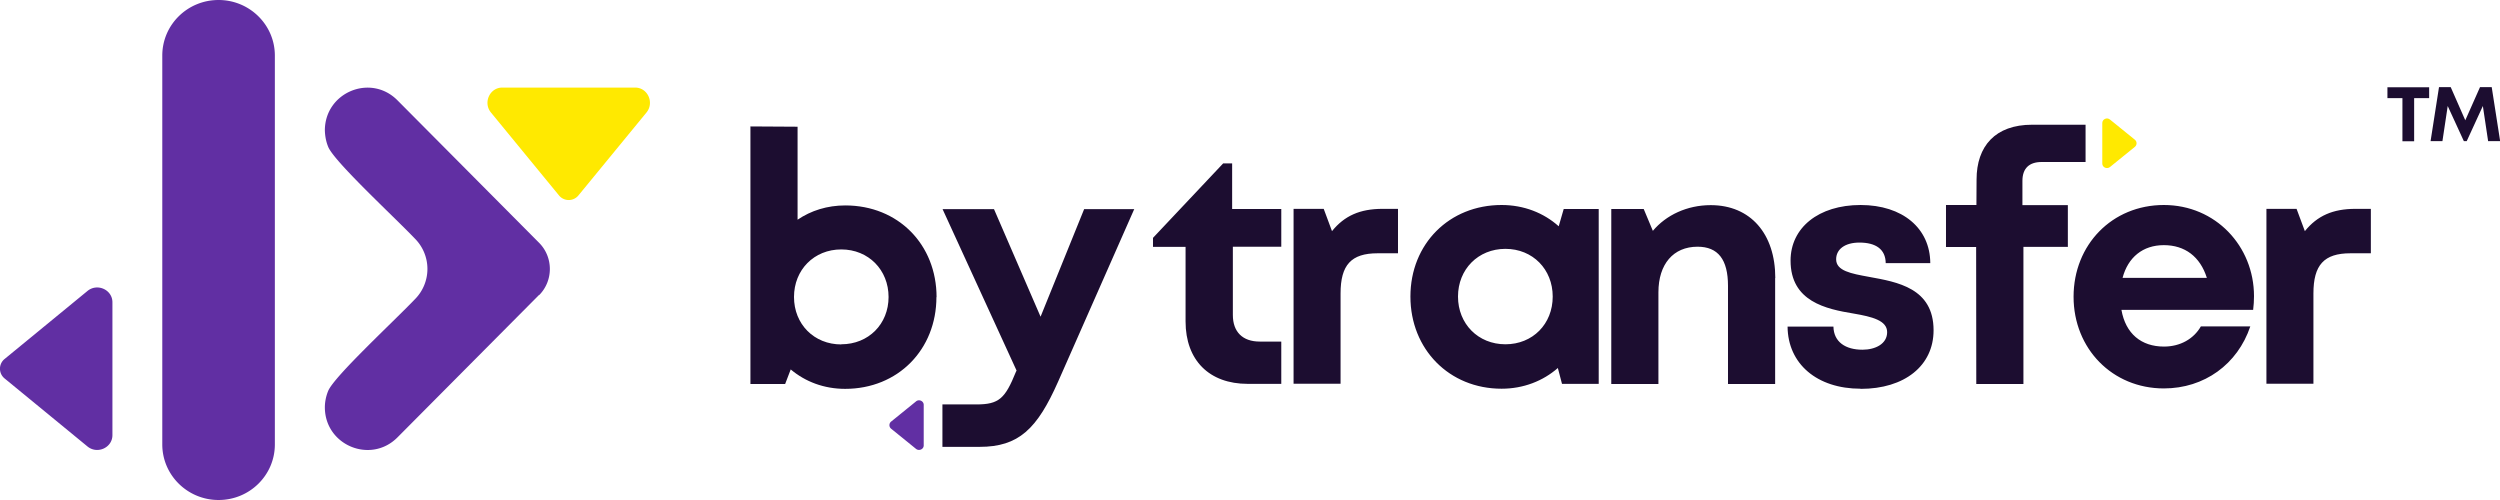
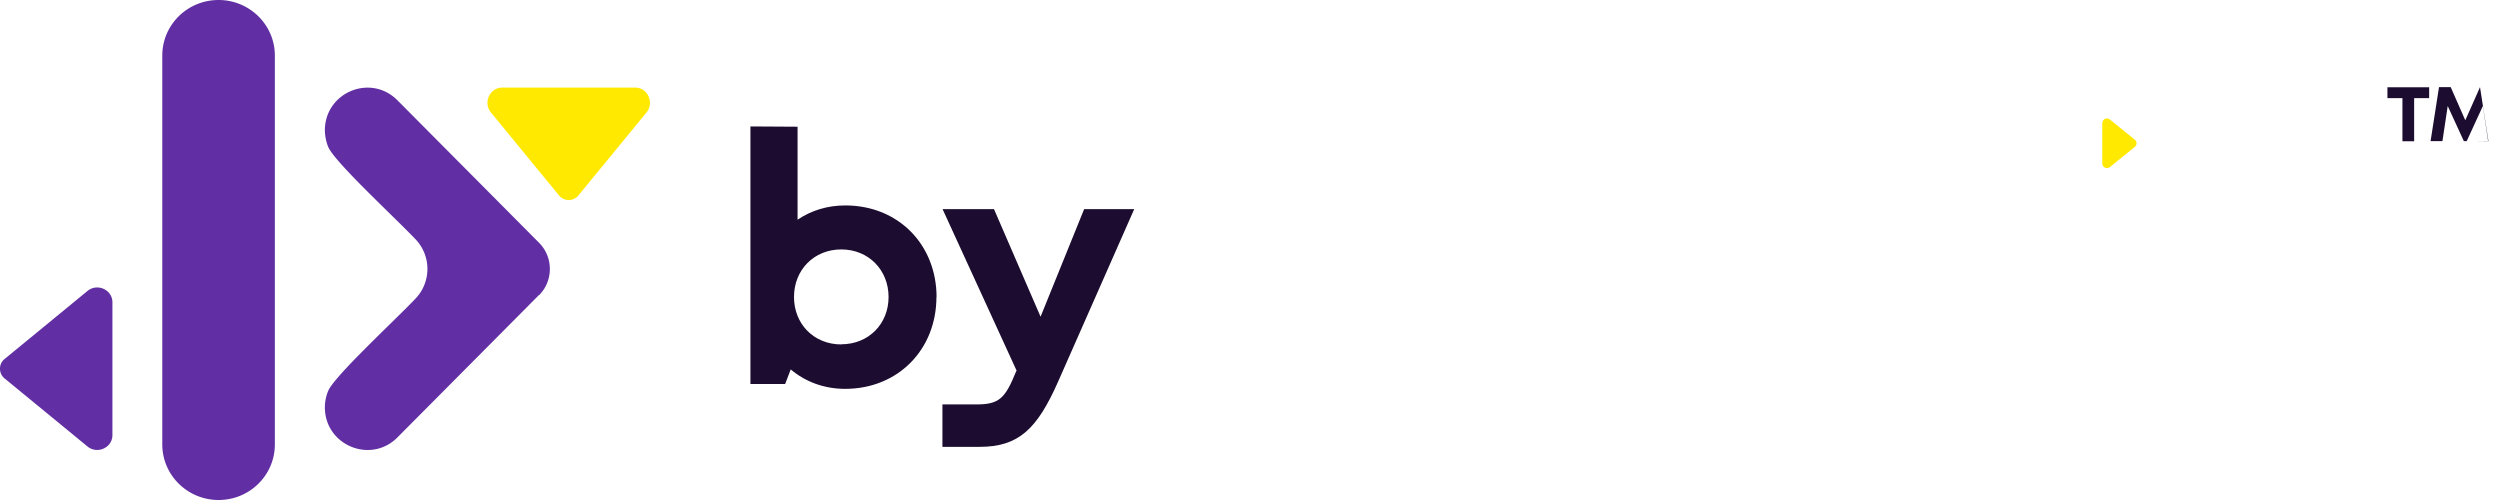
<svg xmlns="http://www.w3.org/2000/svg" id="Layer_2" data-name="Layer 2" viewBox="0 0 175 35">
  <defs>
    <style>.cls-1{fill:#612fa3}.cls-2{fill:#1c0d30}.cls-3{fill:#ffe900}</style>
  </defs>
  <g id="bytransfer_-_logo_sizes" data-name="bytransfer - logo sizes">
    <g id="Minimum_Size" data-name="Minimum Size">
      <g id="Logo">
        <g id="Wordmark">
          <g id="Title">
-             <path class="cls-2" d="M165.96 14.63v3.1h-1.43c-1.85 0-2.59.82-2.59 2.81v6.32h-3.29V14.62h2.11l.58 1.56c.87-1.08 1.97-1.56 3.53-1.56h1.08Zm-8.18 6.1q0 .48-.06.96h-9.22c.29 1.66 1.38 2.57 2.98 2.57 1.14 0 2.08-.54 2.58-1.41h3.46c-.89 2.65-3.22 4.34-6.05 4.34-3.6 0-6.32-2.78-6.32-6.42s2.7-6.42 6.32-6.42 6.31 2.88 6.31 6.38m-9.2-1.28h5.9c-.47-1.49-1.54-2.29-3.01-2.29s-2.51.85-2.89 2.29m-3.86-2.17h-3.08v9.6h-3.3c0-3.2 0-6.4-.01-9.59h-2.11v-2.94h2.13c0-.59 0-1.18.01-1.78 0-2.34 1.31-3.84 3.89-3.84h3.74v2.61h-3.08c-.87 0-1.34.45-1.34 1.32v1.7h3.18v2.93Zm-14.48 9.93c-3.05 0-5.09-1.74-5.11-4.35h3.21c.02 1.08.85 1.62 2.03 1.62.91 0 1.73-.41 1.73-1.23s-1.06-1.08-2.34-1.3c-1.94-.32-4.42-.84-4.42-3.71 0-2.3 1.96-3.89 4.9-3.89s4.87 1.63 4.88 4.07H132c-.01-.97-.69-1.44-1.84-1.44-1.02 0-1.63.47-1.63 1.17 0 .81 1.04 1 2.3 1.23 1.98.36 4.52.78 4.52 3.74 0 2.48-2.03 4.1-5.1 4.1Zm-5.98-7.74v7.41h-3.3v-6.87c0-1.85-.7-2.74-2.13-2.74-1.7 0-2.74 1.22-2.74 3.19v6.42h-3.3V14.63h2.27c.21.51.43 1.02.64 1.53.92-1.1 2.39-1.8 4.05-1.8 2.79 0 4.52 2.01 4.52 5.1Zm-12.35-4.84v12.24h-2.57c-.1-.37-.19-.74-.29-1.11-1.04.91-2.41 1.45-3.94 1.45-3.66 0-6.38-2.76-6.38-6.45s2.72-6.41 6.38-6.41c1.56 0 2.95.55 4 1.49.12-.4.23-.81.35-1.21h2.46Zm-3.22 6.13c0-1.91-1.4-3.34-3.31-3.34s-3.32 1.43-3.32 3.34 1.41 3.34 3.32 3.34 3.31-1.42 3.31-3.34m-10.83-6.13v3.1h-1.43c-1.85 0-2.59.82-2.59 2.81v6.32h-3.29V14.62h2.11l.58 1.56c.87-1.08 1.97-1.56 3.53-1.56h1.08Zm-8.17 9.29v2.95h-2.35c-2.69 0-4.35-1.65-4.35-4.37v-5.22h-2.28v-.63l4.91-5.21h.63v3.19h3.44v2.64H86.3v4.78c0 1.18.68 1.86 1.88 1.86h1.5Z" id="transfer" />
            <path class="cls-2" d="m79.4 14.63-5.33 12.08c-1.47 3.32-2.76 4.57-5.5 4.57h-2.6v-2.97h2.38c1.59 0 2.01-.42 2.76-2.27l.05-.1-5.18-11.3h3.6l3.26 7.53 3.05-7.53h3.52Zm-13.85 6.16c0 3.68-2.69 6.43-6.39 6.43-1.48 0-2.79-.5-3.81-1.36l-.39 1.02h-2.43V8.85c1.1 0 2.2.01 3.3.02v6.51c.94-.64 2.08-1 3.34-1 3.71 0 6.39 2.74 6.39 6.43Zm-6.66 3.31c1.91 0 3.31-1.42 3.31-3.31s-1.4-3.33-3.31-3.33-3.31 1.43-3.31 3.33 1.4 3.32 3.31 3.32Z" id="by" />
          </g>
-           <path class="cls-2" d="M170.04 6.87h-1.05v3.02h-.82V6.87h-1.05v-.76h2.92zm4.13 3.02-.37-2.47-1.13 2.46h-.2l-1.13-2.46-.37 2.46h-.83l.59-3.78h.82l1.02 2.32 1.03-2.32h.82l.59 3.78h-.83Z" id="Copyright" />
+           <path class="cls-2" d="M170.04 6.87h-1.05v3.02h-.82V6.87h-1.05v-.76h2.92zm4.13 3.02-.37-2.47-1.13 2.46h-.2l-1.13-2.46-.37 2.46h-.83l.59-3.78h.82l1.02 2.32 1.03-2.32l.59 3.78h-.83Z" id="Copyright" />
          <g id="Icons">
            <path class="cls-3" d="m147.7 8.37 1.74 1.41c.16.13.16.37 0 .5l-1.74 1.41c-.21.17-.54.03-.54-.24V8.61c0-.27.33-.42.54-.24" />
-             <path class="cls-1" d="m64.12 28.1-1.74 1.41a.32.32 0 0 0 0 .5l1.74 1.41c.21.17.54.03.54-.24v-2.84c0-.27-.33-.42-.54-.24" />
          </g>
        </g>
        <g id="Brandmark">
          <path class="cls-1" d="m37.74 20.64-9.92 9.98c-1.87 1.88-5.08.55-5.08-2.11 0-.29.05-.7.23-1.14.41-1.01 4.56-4.84 6.08-6.43a3.006 3.006 0 0 0 0-4.23c-1.53-1.6-5.68-5.42-6.08-6.44-.18-.44-.22-.85-.23-1.14 0-2.66 3.2-4 5.08-2.11L37.74 17c1 1.01 1 2.65 0 3.66Z" />
          <path class="cls-3" d="m45.25 7.88-4.76 5.8a.878.878 0 0 1-1.36 0l-4.76-5.8c-.57-.69-.09-1.75.79-1.75h9.3c.88 0 1.36 1.06.79 1.75" />
          <path class="cls-1" d="M19.24 3.89v27.22c0 2.15-1.76 3.89-3.94 3.89-2.17 0-3.94-1.74-3.94-3.89V3.89C11.36 1.74 13.12 0 15.3 0c2.17 0 3.94 1.74 3.94 3.89M6.12 20.37l-5.8 4.76a.878.878 0 0 0 0 1.36l5.8 4.76c.69.57 1.75.09 1.75-.79v-9.3c0-.88-1.06-1.36-1.75-.79" />
        </g>
      </g>
    </g>
  </g>
</svg>